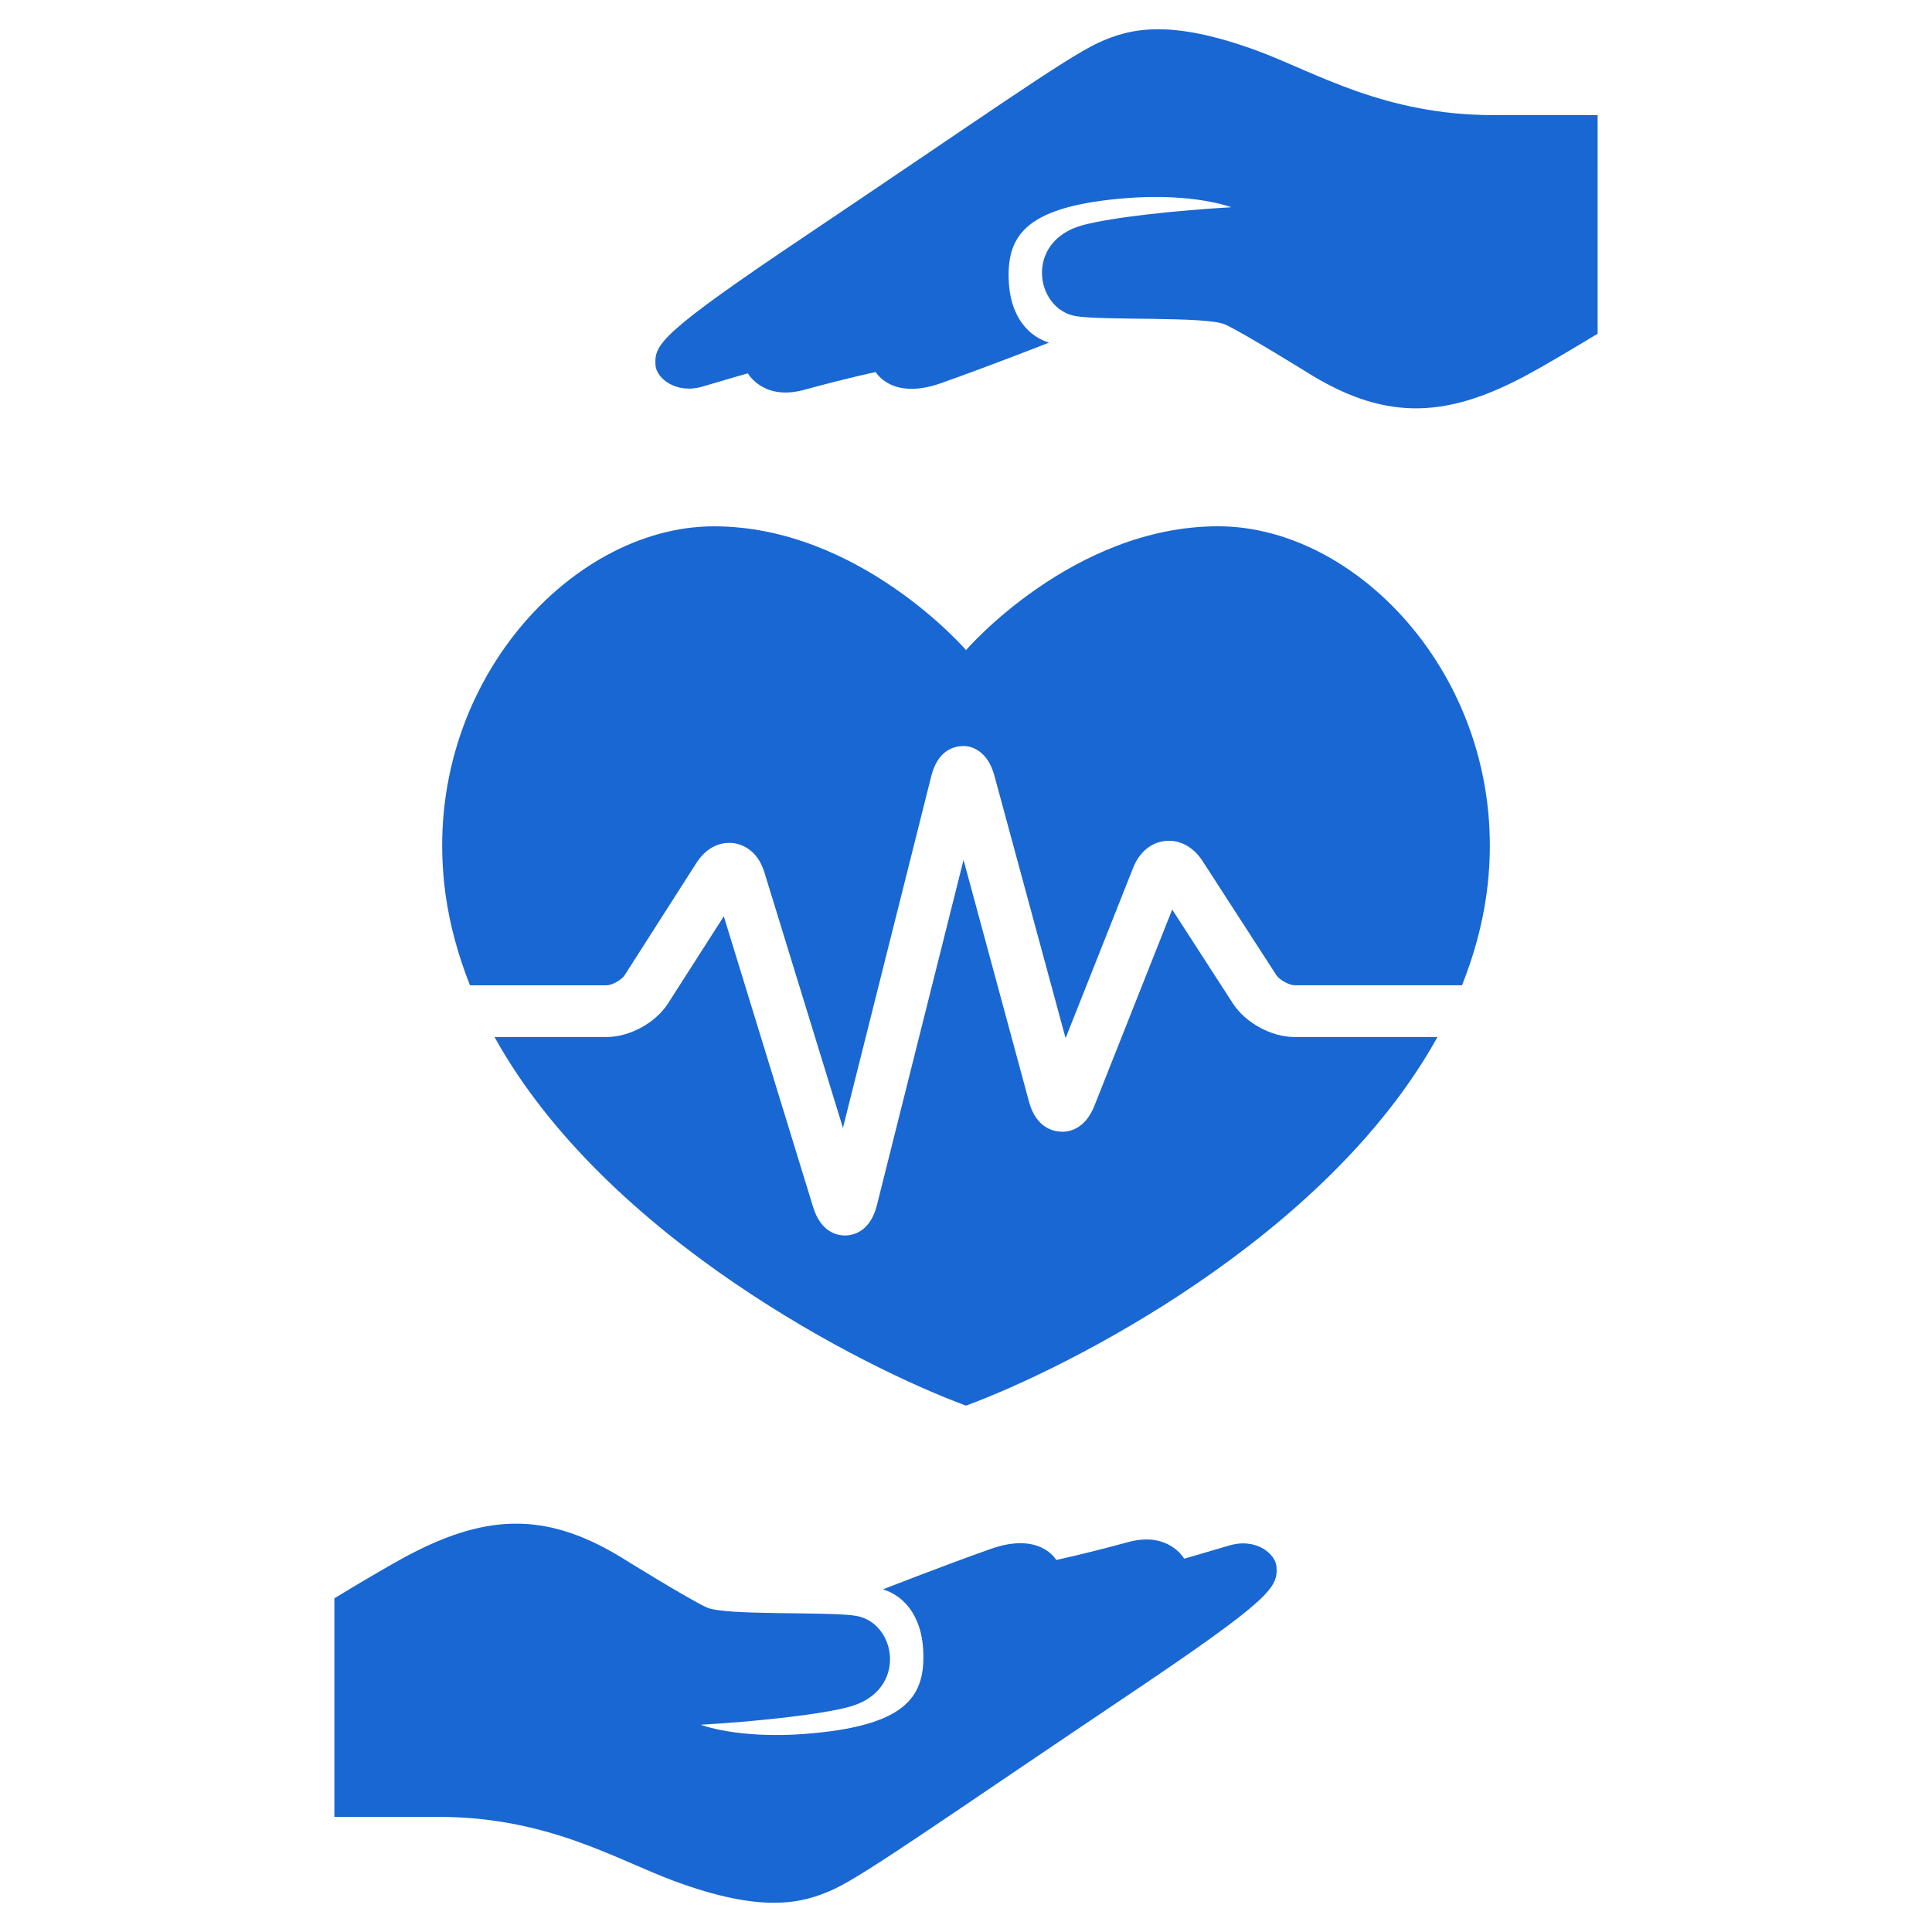
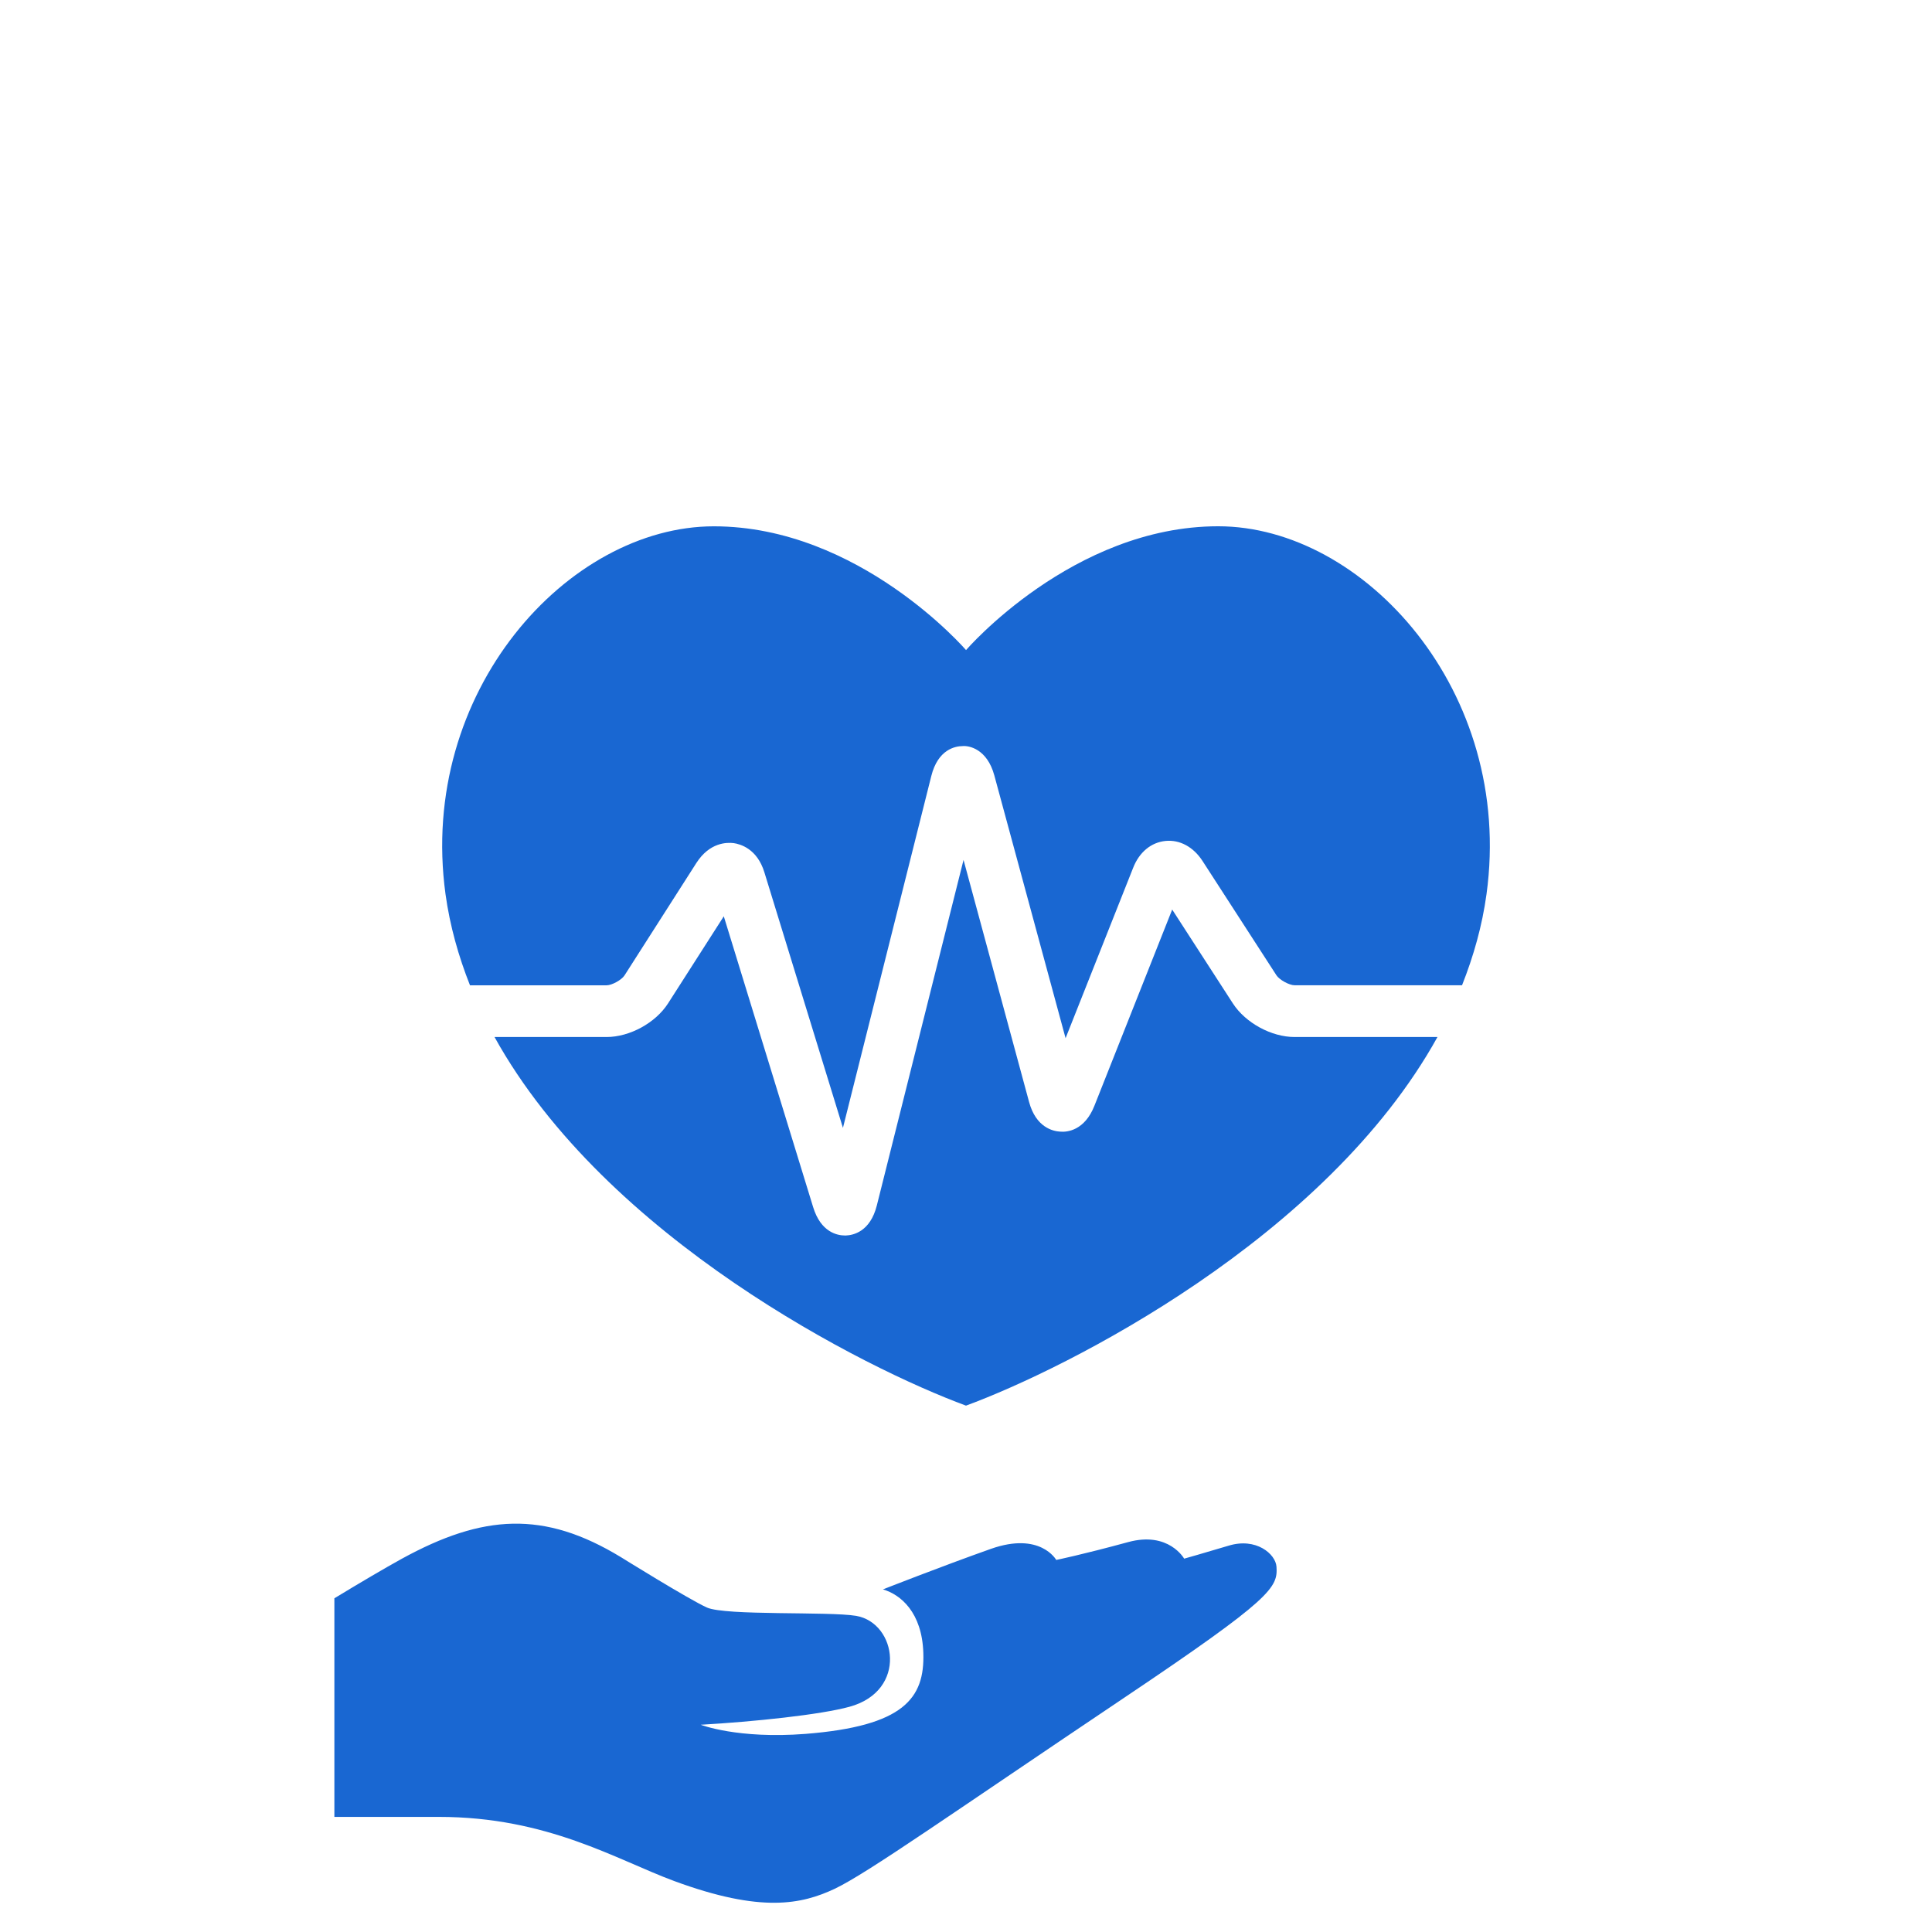
<svg xmlns="http://www.w3.org/2000/svg" width="1200pt" height="1200pt" version="1.1" viewBox="0 0 1200 1200" fill="#1967d2">
  <g>
    <path d="m804.07 644.11c-14.363 0-30.438-8.762-38.289-20.836l-37.711-58.328-48.289 121.82c-6.035 15.344-16.836 16.547-21.309 16.109-4.328-0.219-14.98-2.508-19.273-18.363l-40.727-150.4-53.855 214.62c-4.144 16.473-14.871 18.508-19.273 18.656h-0.508c-4.656 0-14.98-1.891-19.781-17.637l-55.492-180.62-34.582 54.035c-7.746 12.145-23.816 20.945-38.254 20.945h-69.566c69.273 125.09 230.25 205.93 292.84 228.95 62.582-23.02 223.53-103.82 292.84-228.95z" />
    <path d="m291.93 612h84.762c3.383 0 9.383-3.344 11.199-6.144l44.617-69.816c8.254-12.871 18.945-12.871 23.199-12.363 4.219 0.617 14.582 3.527 19.055 18.109l48.801 158.76 54.871-218.51c4.144-16.656 14.945-18.582 19.418-18.617 3.891-0.398 15.238 1.637 19.746 18.219l44.254 163.2 41.965-105.82c3.816-9.746 11.199-15.816 20.109-16.691 8.801-0.871 17.273 3.637 22.98 12.438l45.926 71.02c1.855 2.836 7.965 6.184 11.309 6.184h103.96c7.164-18.109 12.508-36.91 15.199-56.582 17.273-126-76.328-228.51-166.66-228.51-90.363 0-156.62 76.91-156.62 76.91 0.008-0.012-66.246-76.883-156.64-76.883-90.328 0-183.93 102.51-166.66 228.51 2.727 19.672 8.035 38.473 15.199 56.582z" />
    <path d="m792.84 973.02c-0.582-7.746-12.582-18.254-29.816-12.945-14.98 4.508-27.527 8.035-27.527 8.035s-9.562-17.164-34.762-10.289c-29.09 7.926-44.691 11.09-44.691 11.09s-9.816-17.746-40.617-6.871c-31.199 11.055-67.02 25.164-67.02 25.164 11.055 3.238 24.289 14.289 25.09 39.453 0.91 28.184-12.074 45.453-73.164 50.289-42.184 3.273-65.09-5.672-65.09-5.672 32.945-1.891 74.184-6.184 92.363-11.164 36.328-9.891 29.453-52.109 4.184-56.473-16.836-2.836-80.98 0-92.691-5.164-11.672-5.309-53.344-31.238-53.344-31.238-47.965-29.199-85.781-26.691-136.14 0.91-10.508 5.781-25.926 14.871-41.926 24.582v135.78h64.945c67.602 0 110.36 26.617 146.18 39.855 54.145 19.965 79.199 14.363 99.562 4.836 20.398-9.672 72.363-46.508 179.93-118.73 92.211-61.891 95.414-68.438 94.539-81.453z" />
-     <path d="m407.16 226.98c0.582 7.746 12.582 18.254 29.816 12.945 14.98-4.508 27.527-8.035 27.527-8.035s9.562 17.164 34.762 10.289c29.09-7.926 44.691-11.09 44.691-11.09s9.816 17.781 40.617 6.871c31.199-11.055 67.02-25.164 67.02-25.164-11.055-3.238-24.289-14.289-25.09-39.453-0.91-28.184 12.074-45.453 73.164-50.289 42.184-3.273 65.09 5.672 65.09 5.672-32.945 1.891-74.184 6.184-92.363 11.164-36.328 9.891-29.453 52.109-4.184 56.473 16.836 2.836 80.98 0 92.691 5.164 11.672 5.309 53.344 31.238 53.344 31.238 47.965 29.199 85.781 26.691 136.14-0.91 10.508-5.746 25.926-14.871 41.926-24.582l0.008-135.78h-64.945c-67.602 0-110.36-26.582-146.18-39.855-54.145-19.926-79.199-14.363-99.562-4.801-20.398 9.637-72.363 46.473-179.93 118.73-92.219 61.855-95.422 68.402-94.547 81.418z" />
  </g>
</svg>